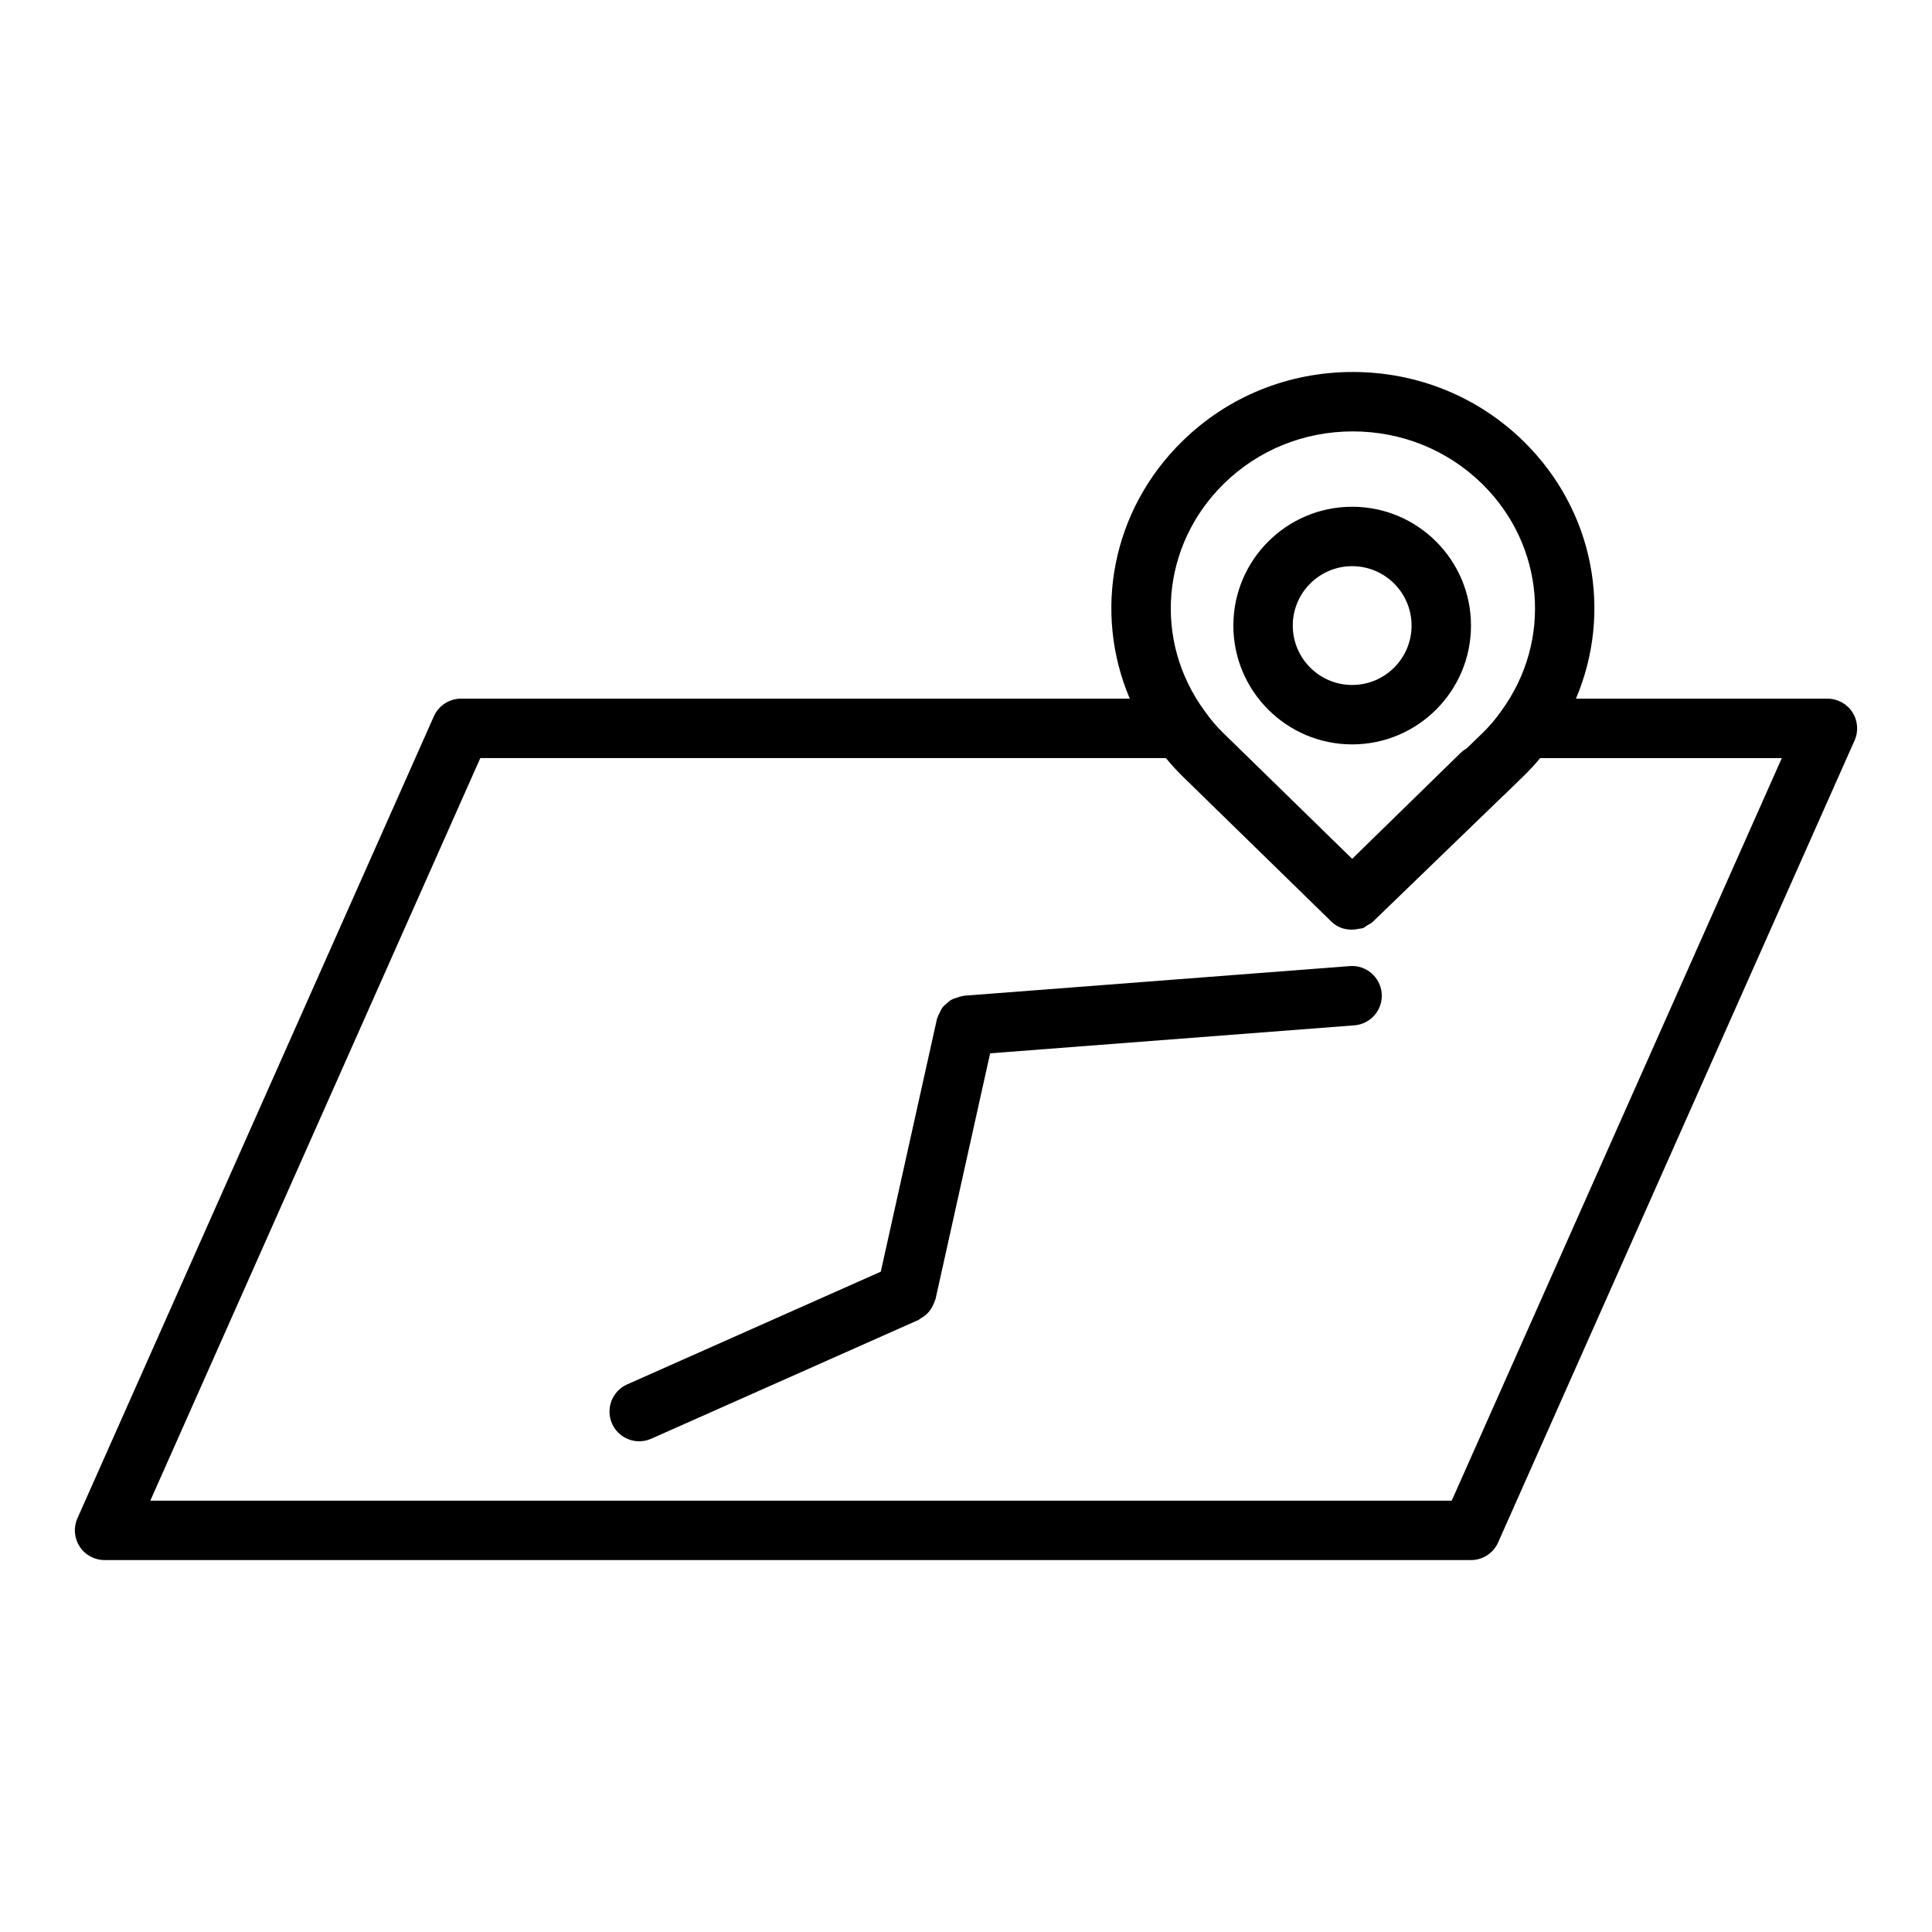
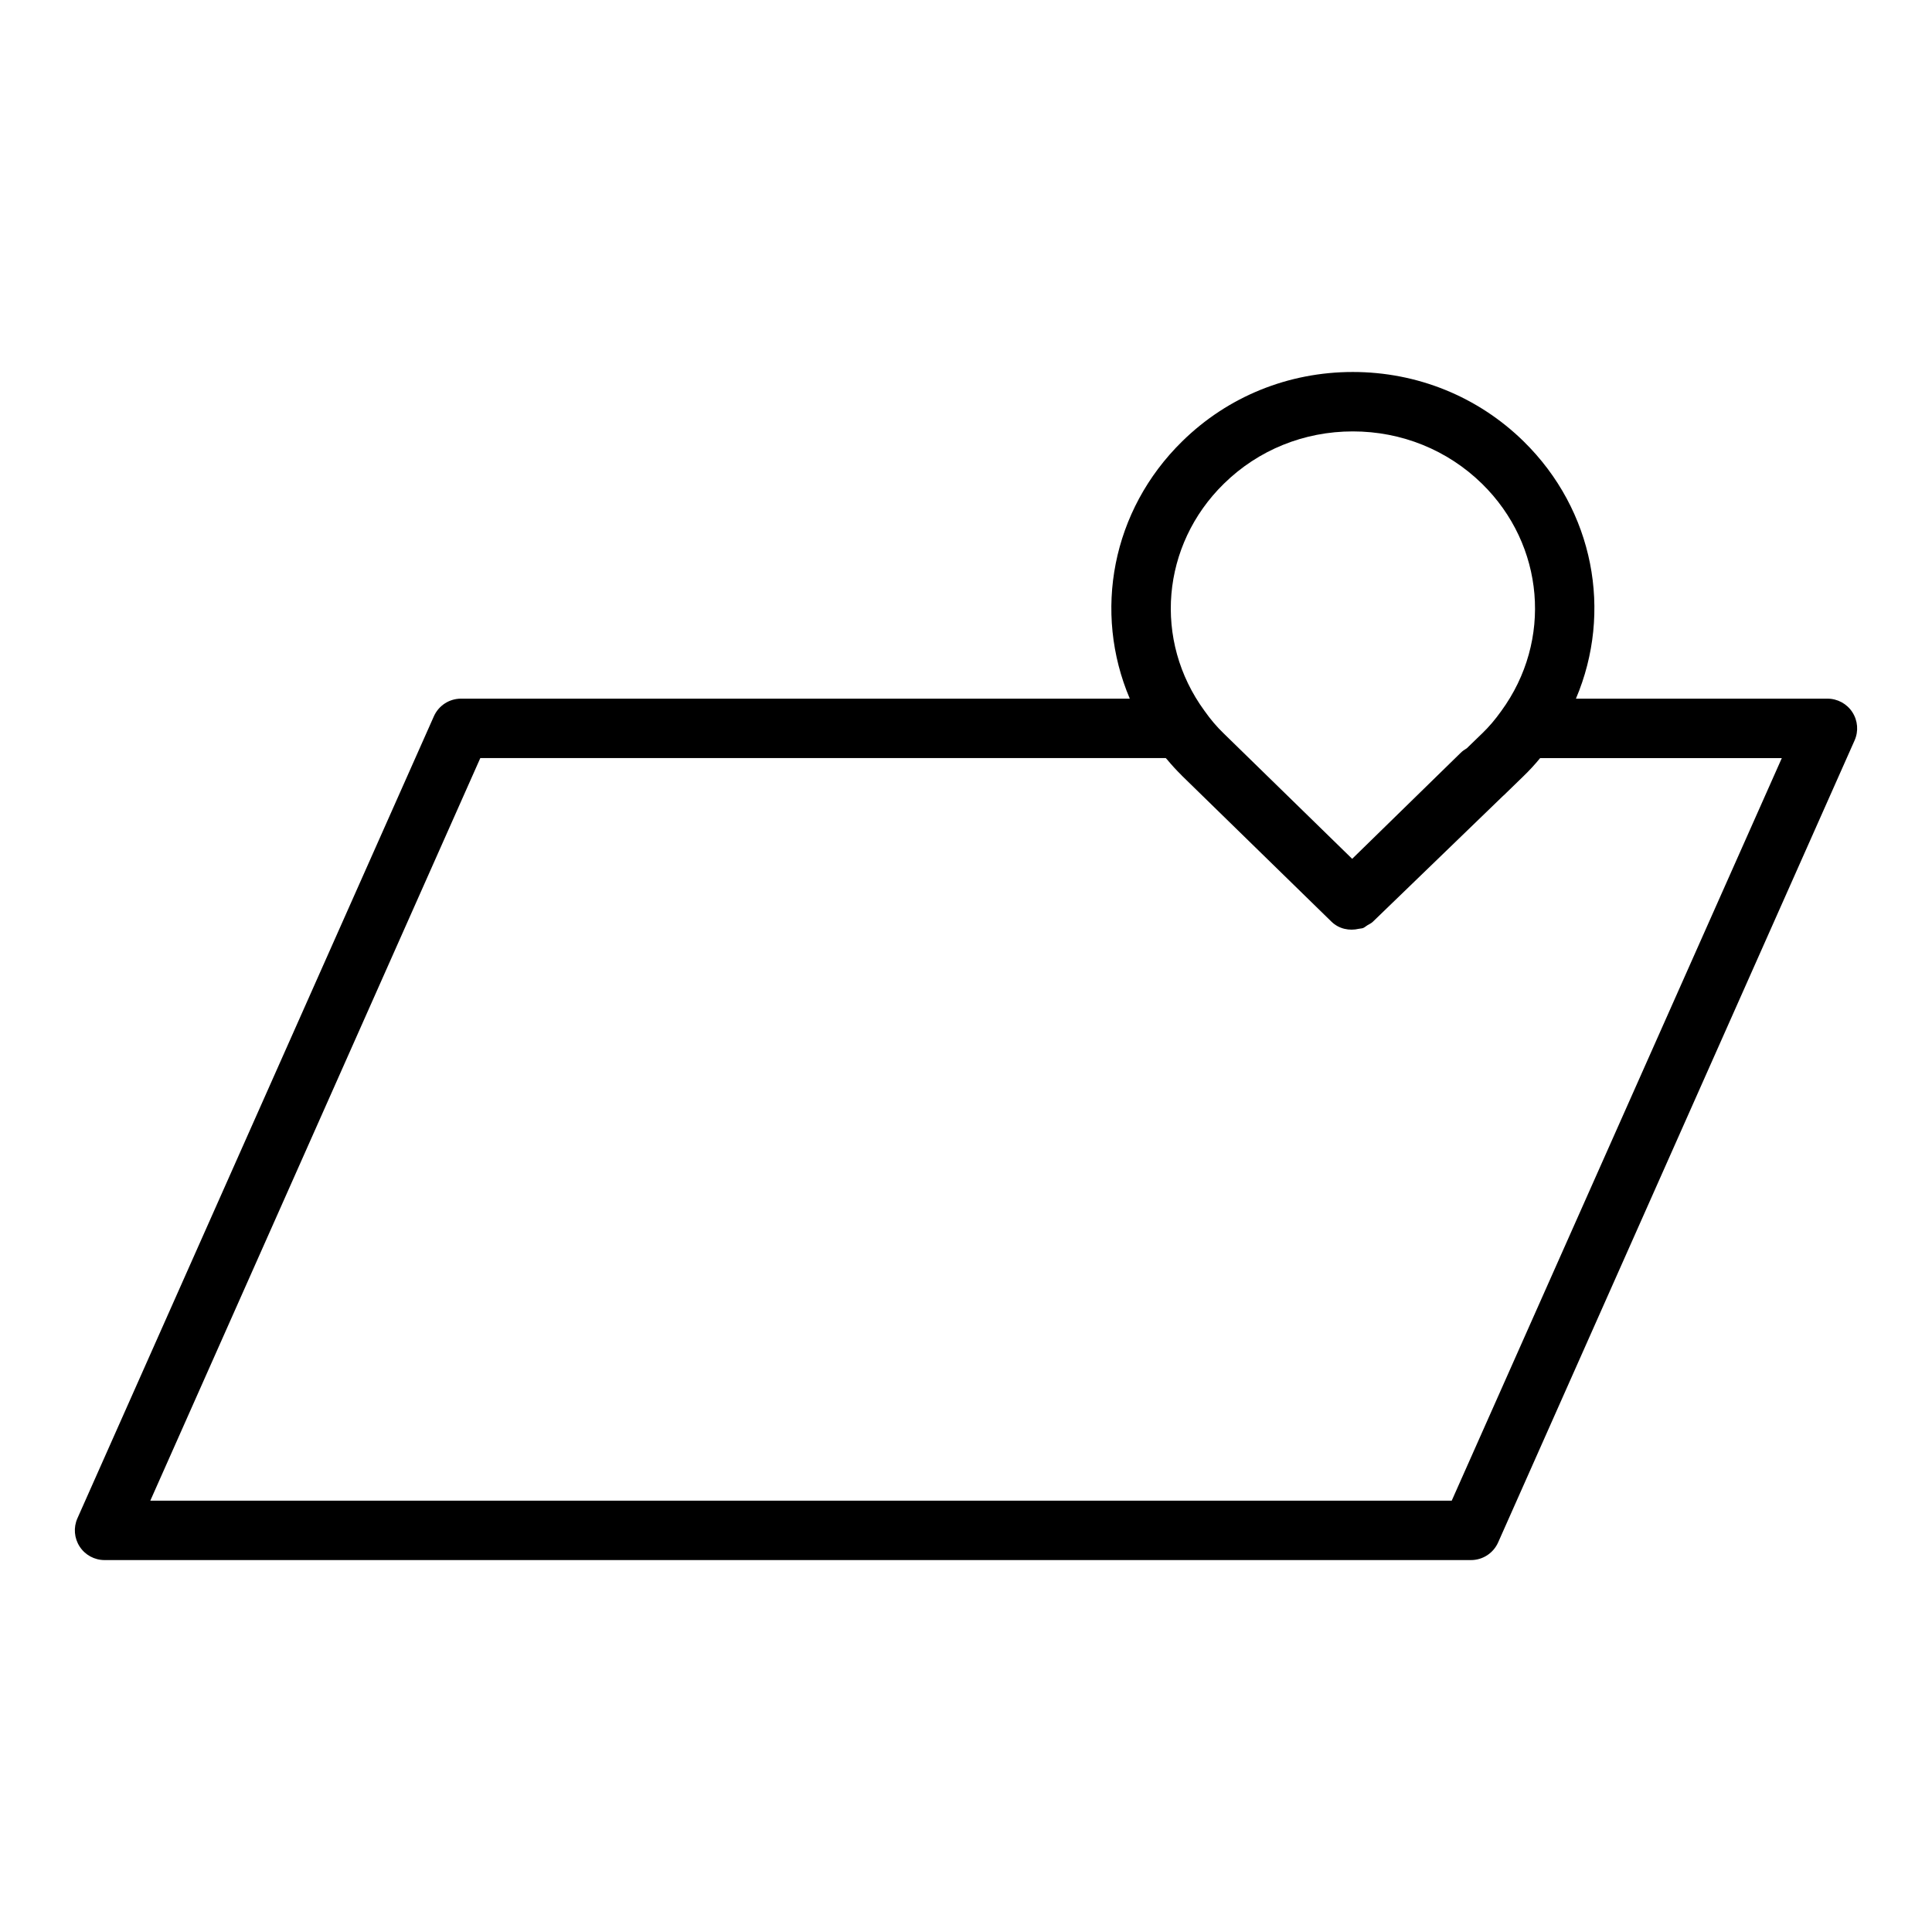
<svg xmlns="http://www.w3.org/2000/svg" fill="#000000" width="800px" height="800px" version="1.1" viewBox="144 144 512 512">
  <g>
    <path d="m628.29 329.15h-66.652c9.762-22.961 4.816-49.879-13.887-68.211-12.098-11.84-28.176-18.359-45.25-18.359-17.082 0-33.133 6.519-45.191 18.367-18.711 18.332-23.656 45.281-13.902 68.203h-177.23c-3.117 0-5.926 1.828-7.195 4.676l-94.465 212.54c-1.086 2.441-0.859 5.25 0.59 7.484 1.449 2.242 3.938 3.586 6.606 3.586h362.11c3.117 0 5.926-1.828 7.195-4.676l94.465-212.54c1.086-2.441 0.859-5.25-0.59-7.484-1.449-2.238-3.938-3.586-6.606-3.586zm-159.95-56.961c9.102-8.941 21.238-13.863 34.172-13.863 12.941 0 25.098 4.93 34.234 13.863 16.594 16.262 18.758 41.578 5.078 60.277-1.59 2.234-3.227 4.156-5.031 5.894l-0.309 0.293-3.769 3.652c-0.582 0.332-1.141 0.73-1.629 1.211l-28.746 28.082-34.055-33.242c-1.785-1.715-3.434-3.644-5.086-5.984-13.617-18.609-11.461-43.918 5.141-60.184zm60.379 269.51h-344.89l87.457-196.8h181.66c0.117 0.141 0.234 0.242 0.355 0.387 1.211 1.457 2.465 2.824 3.762 4.102 0.062 0.062 0.125 0.141 0.18 0.195l0.086 0.086 39.516 38.574c1.992 1.945 4.738 2.488 7.266 1.898 0.379-0.086 0.781-0.07 1.141-0.211 0.402-0.164 0.73-0.488 1.109-0.715 0.496-0.301 1.023-0.52 1.465-0.945l34.574-33.418c0.031-0.023 0.07-0.039 0.102-0.07l5.227-5.078c1.551-1.496 3.023-3.094 4.426-4.801h64.047z" />
-     <path d="m501.74 400.02-102.34 7.863c-0.148 0.016-0.27 0.102-0.418 0.117-0.512 0.07-0.984 0.25-1.473 0.418-0.496 0.164-0.992 0.309-1.441 0.566-0.418 0.234-0.738 0.566-1.109 0.875-0.402 0.34-0.805 0.645-1.125 1.055-0.301 0.387-0.496 0.828-0.715 1.266-0.25 0.48-0.496 0.93-0.652 1.457-0.039 0.141-0.141 0.234-0.164 0.387l-14.887 66.984-67.219 29.875c-3.977 1.77-5.754 6.414-4 10.391 1.309 2.938 4.18 4.676 7.203 4.676 1.07 0 2.148-0.211 3.188-0.676l70.848-31.488c0.227-0.102 0.379-0.301 0.59-0.426 0.559-0.309 1.078-0.652 1.535-1.094 0.285-0.262 0.52-0.535 0.762-0.836 0.355-0.449 0.645-0.914 0.898-1.449 0.172-0.363 0.332-0.707 0.457-1.094 0.062-0.203 0.195-0.379 0.242-0.598l14.477-65.148 96.52-7.414c4.336-0.332 7.582-4.117 7.25-8.445-0.316-4.352-4.156-7.586-8.43-7.262z" />
-     <path d="m502.34 341.27c17.367 0 31.488-14.121 31.488-31.488 0-17.367-14.121-31.488-31.488-31.488-17.367 0-31.488 14.121-31.488 31.488 0 17.367 14.121 31.488 31.488 31.488zm0-47.23c8.684 0 15.742 7.062 15.742 15.742 0 8.684-7.062 15.742-15.742 15.742-8.684 0-15.742-7.062-15.742-15.742-0.004-8.684 7.059-15.742 15.742-15.742z" />
  </g>
</svg>